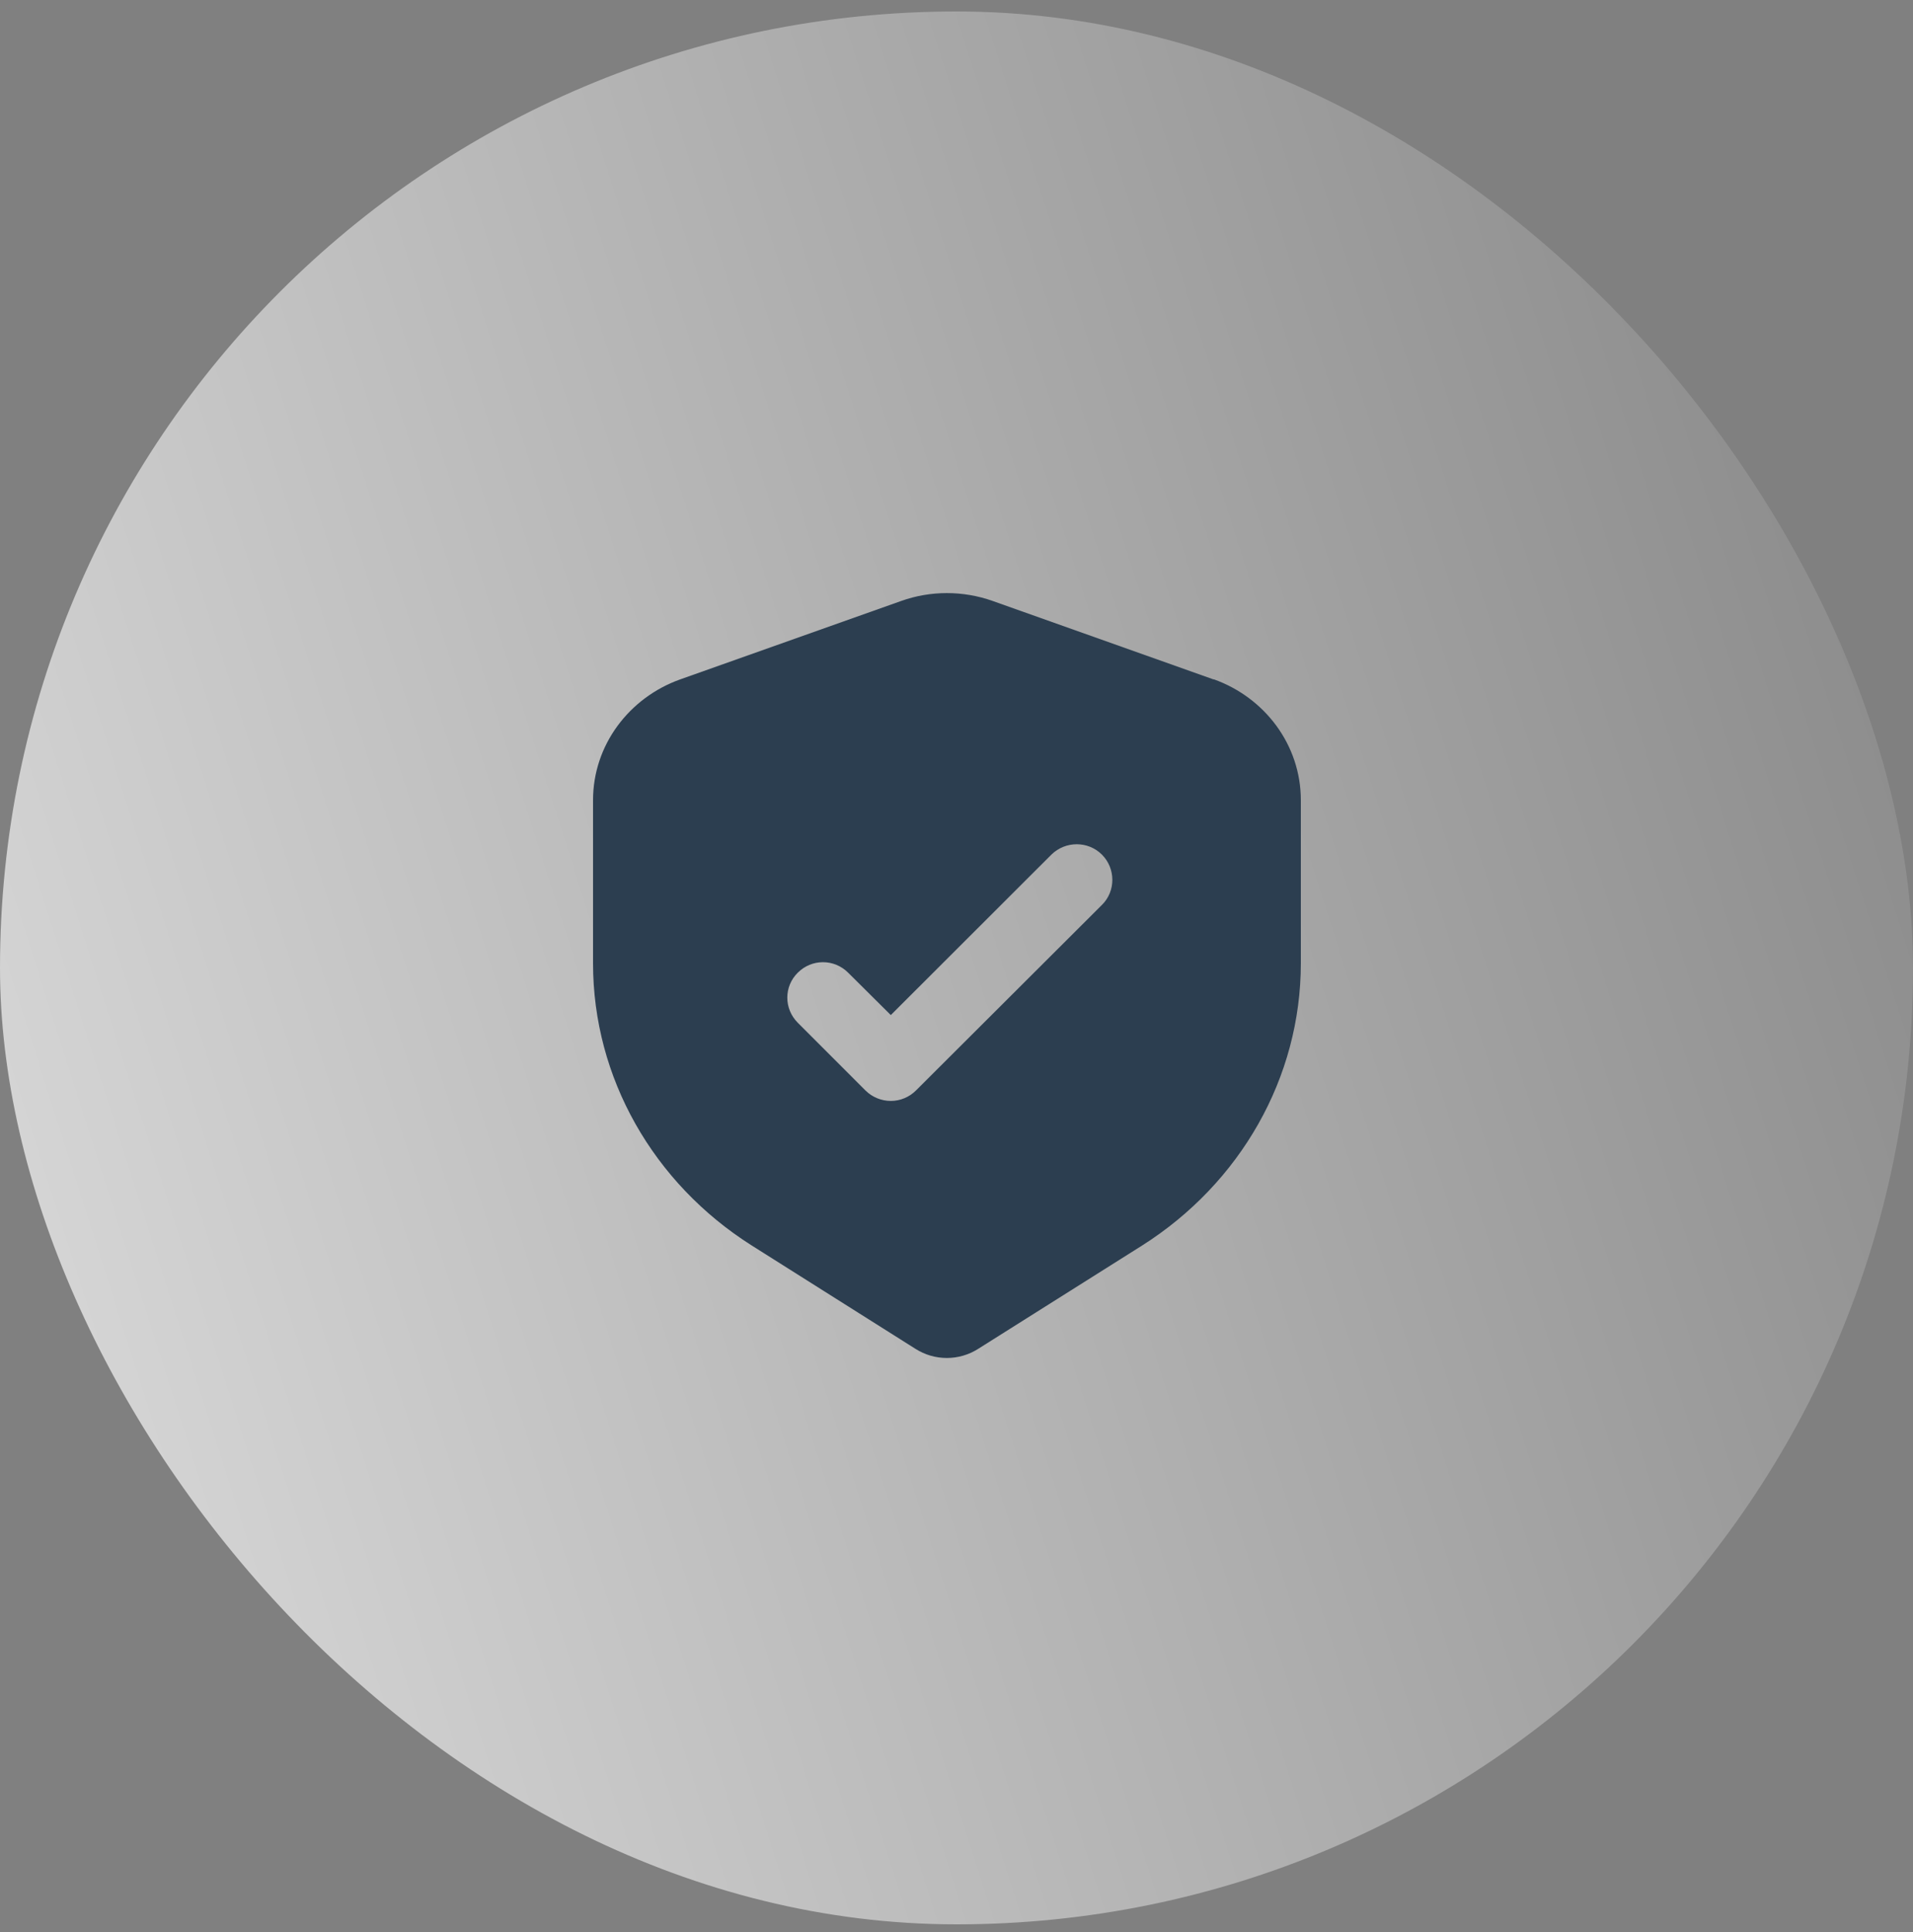
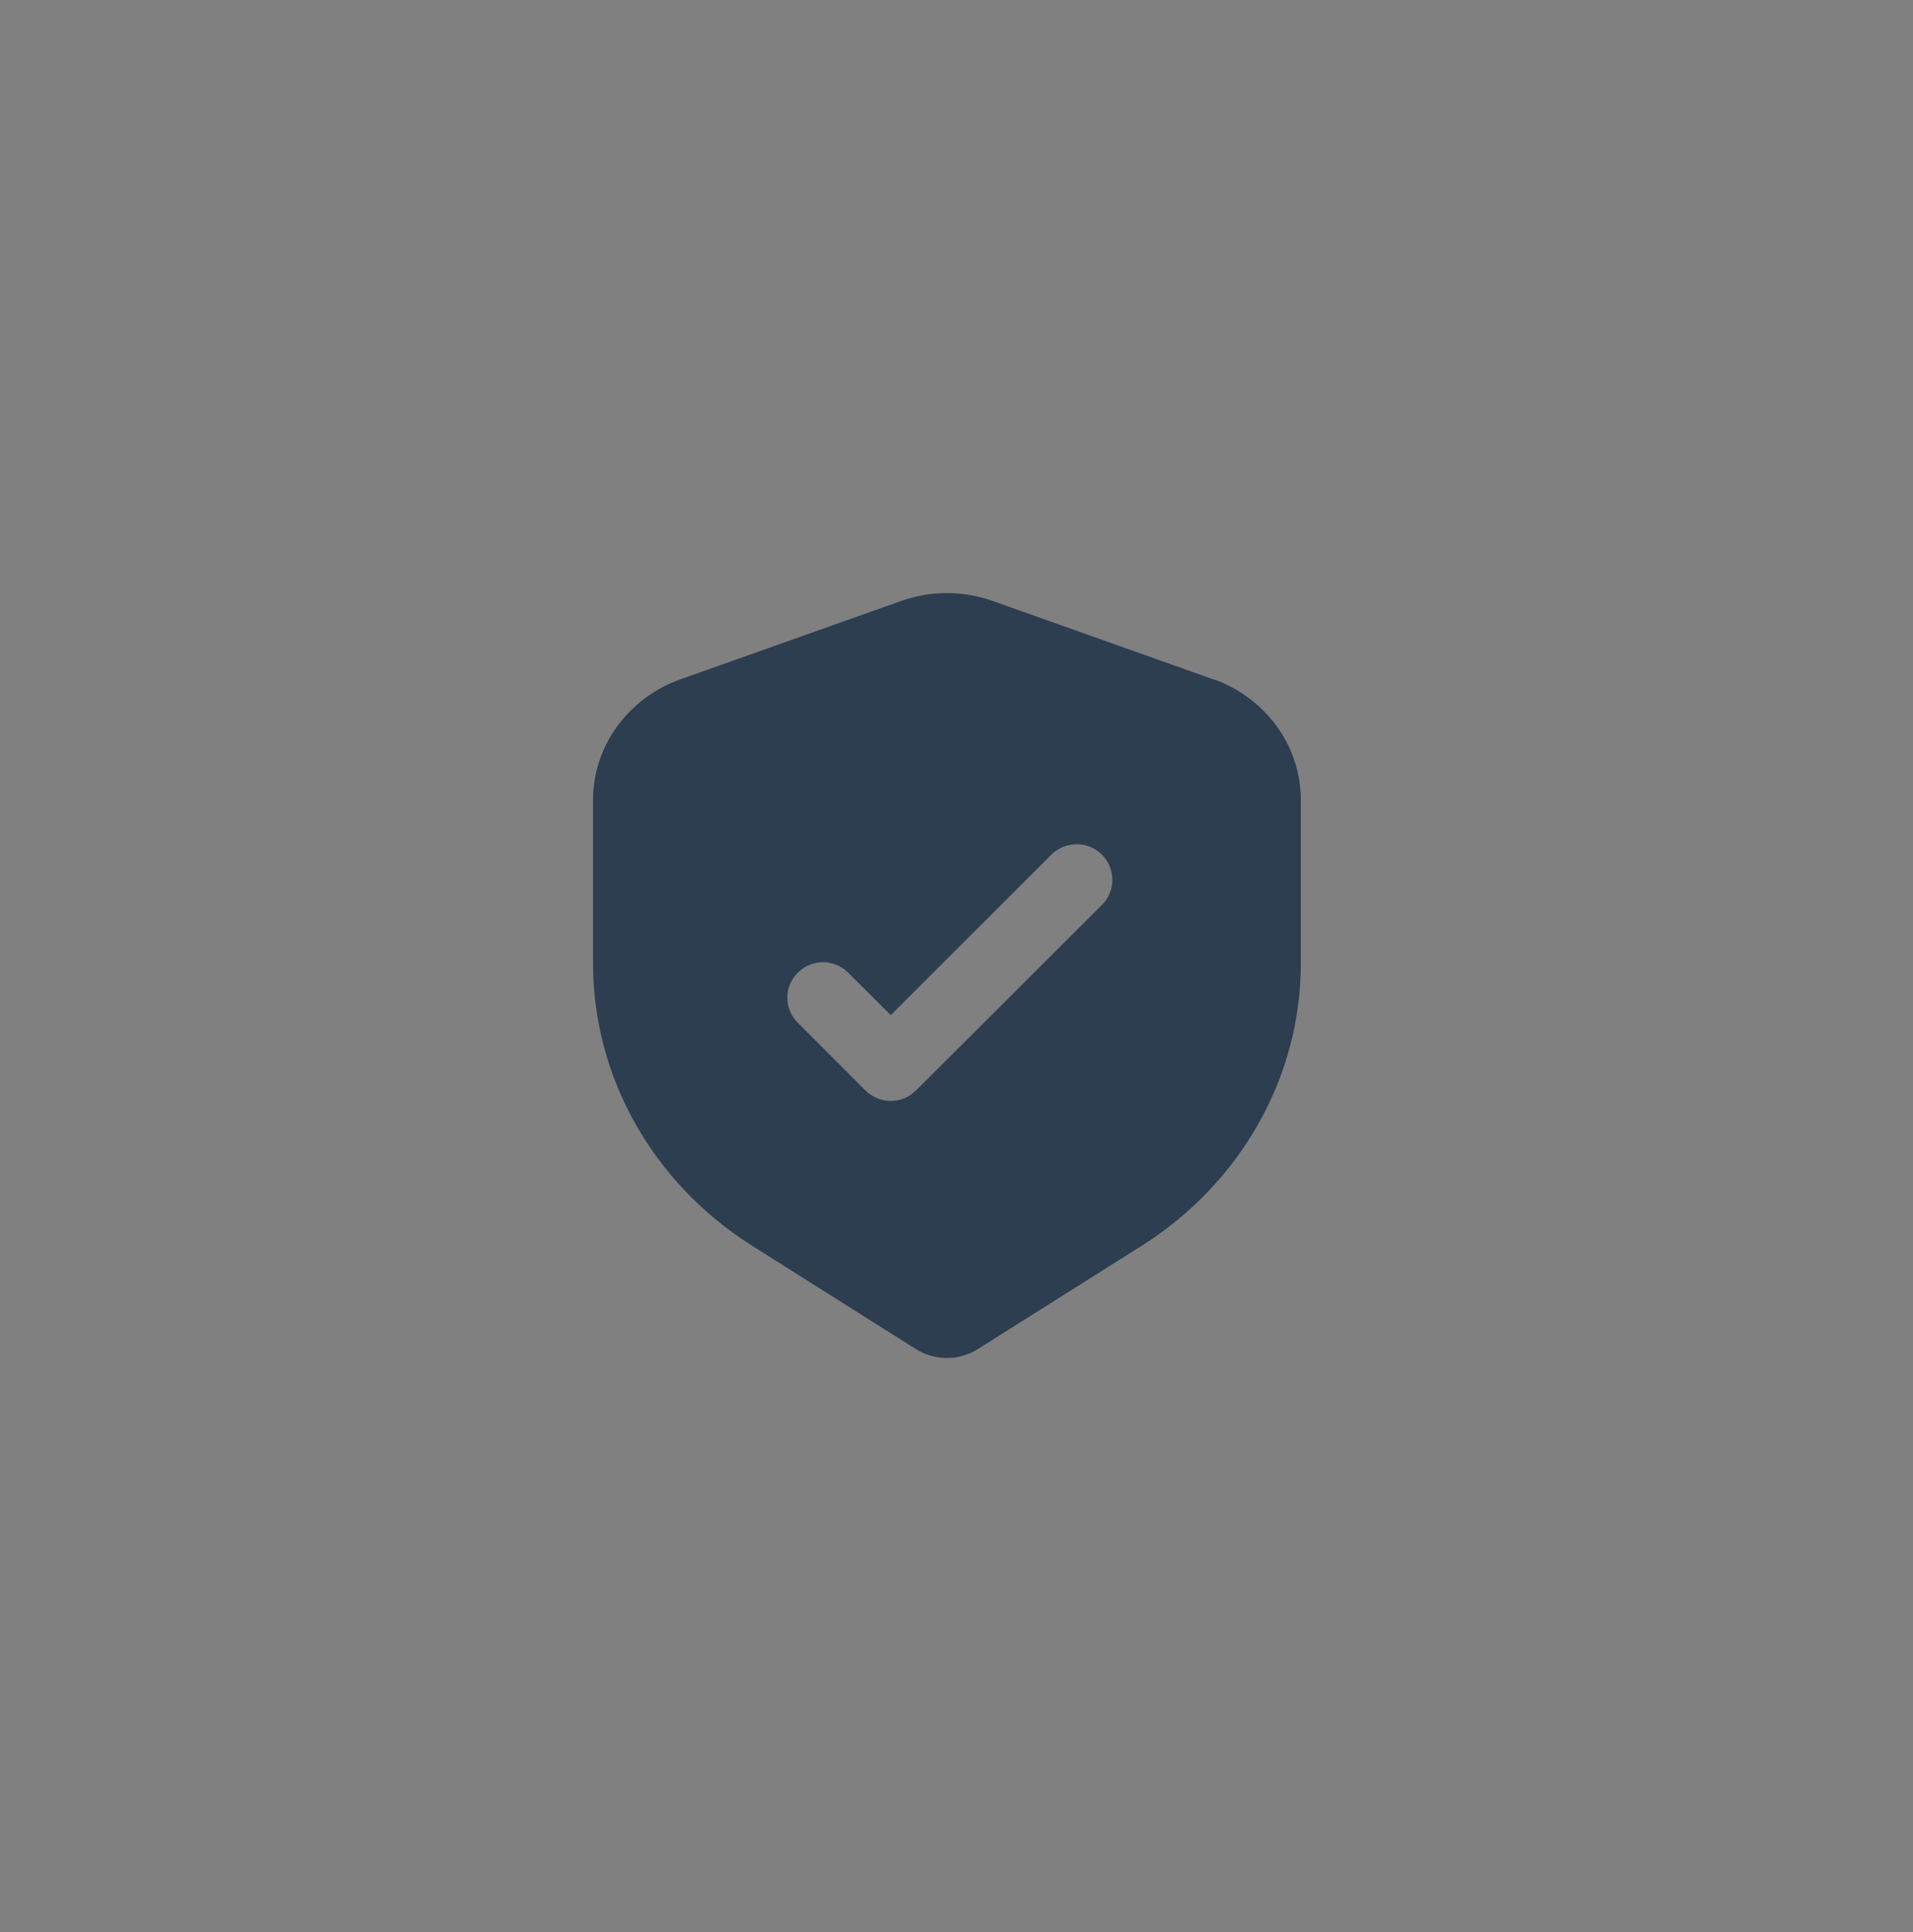
<svg xmlns="http://www.w3.org/2000/svg" fill="none" viewBox="0 0 100 101" height="101" width="100">
  <rect x="0" y="0" width="100" height="101" fill="#808080" stroke="none" />
-   <rect fill="url(#paint0_linear_3037_1902)" rx="50" height="100" width="100" y="0.6" data-figma-bg-blur-radius="100" />
  <g clip-path="url(#clip1_3037_1902)">
-     <path fill="#2C3E50" d="M63.446 35.522L51.886 31.415C50.343 30.869 48.646 30.869 47.114 31.415L35.543 35.522C32.894 36.473 31 38.941 31 41.836V50.356C31 56.342 34.153 61.858 39.298 65.113L47.847 70.509C48.854 71.153 50.135 71.153 51.142 70.509L59.702 65.113C64.836 61.858 68 56.342 68 50.356V41.836C68 38.93 66.106 36.462 63.446 35.511V35.522ZM57.601 47.308L47.88 57.008C47.53 57.357 47.059 57.554 46.566 57.554C46.074 57.554 45.592 57.357 45.242 57.008L41.706 53.469C40.972 52.737 40.972 51.568 41.706 50.847C42.067 50.487 42.538 50.301 43.02 50.301C43.501 50.301 43.972 50.487 44.333 50.847L46.566 53.065L54.962 44.676C55.696 43.955 56.878 43.955 57.601 44.676C58.323 45.397 58.334 46.587 57.601 47.308Z" />
+     <path fill="#2C3E50" d="M63.446 35.522L51.886 31.415C50.343 30.869 48.646 30.869 47.114 31.415L35.543 35.522C32.894 36.473 31 38.941 31 41.836V50.356C31 56.342 34.153 61.858 39.298 65.113L47.847 70.509C48.854 71.153 50.135 71.153 51.142 70.509L59.702 65.113C64.836 61.858 68 56.342 68 50.356V41.836C68 38.93 66.106 36.462 63.446 35.511ZM57.601 47.308L47.88 57.008C47.53 57.357 47.059 57.554 46.566 57.554C46.074 57.554 45.592 57.357 45.242 57.008L41.706 53.469C40.972 52.737 40.972 51.568 41.706 50.847C42.067 50.487 42.538 50.301 43.02 50.301C43.501 50.301 43.972 50.487 44.333 50.847L46.566 53.065L54.962 44.676C55.696 43.955 56.878 43.955 57.601 44.676C58.323 45.397 58.334 46.587 57.601 47.308Z" />
  </g>
  <defs>
    <clipPath transform="translate(100 99.4)" id="bgblur_0_3037_1902_clip_path">
-       <rect rx="50" height="100" width="100" y="0.6" />
-     </clipPath>
+       </clipPath>
    <linearGradient gradientUnits="userSpaceOnUse" y2="51.069" x2="123.571" y1="89.41" x1="3.141" id="paint0_linear_3037_1902">
      <stop stop-opacity="0.7" stop-color="white" />
      <stop stop-opacity="0" stop-color="white" offset="1" />
    </linearGradient>
    <clipPath id="clip1_3037_1902">
      <rect transform="translate(31 31)" fill="white" height="40" width="37" />
    </clipPath>
  </defs>
</svg>